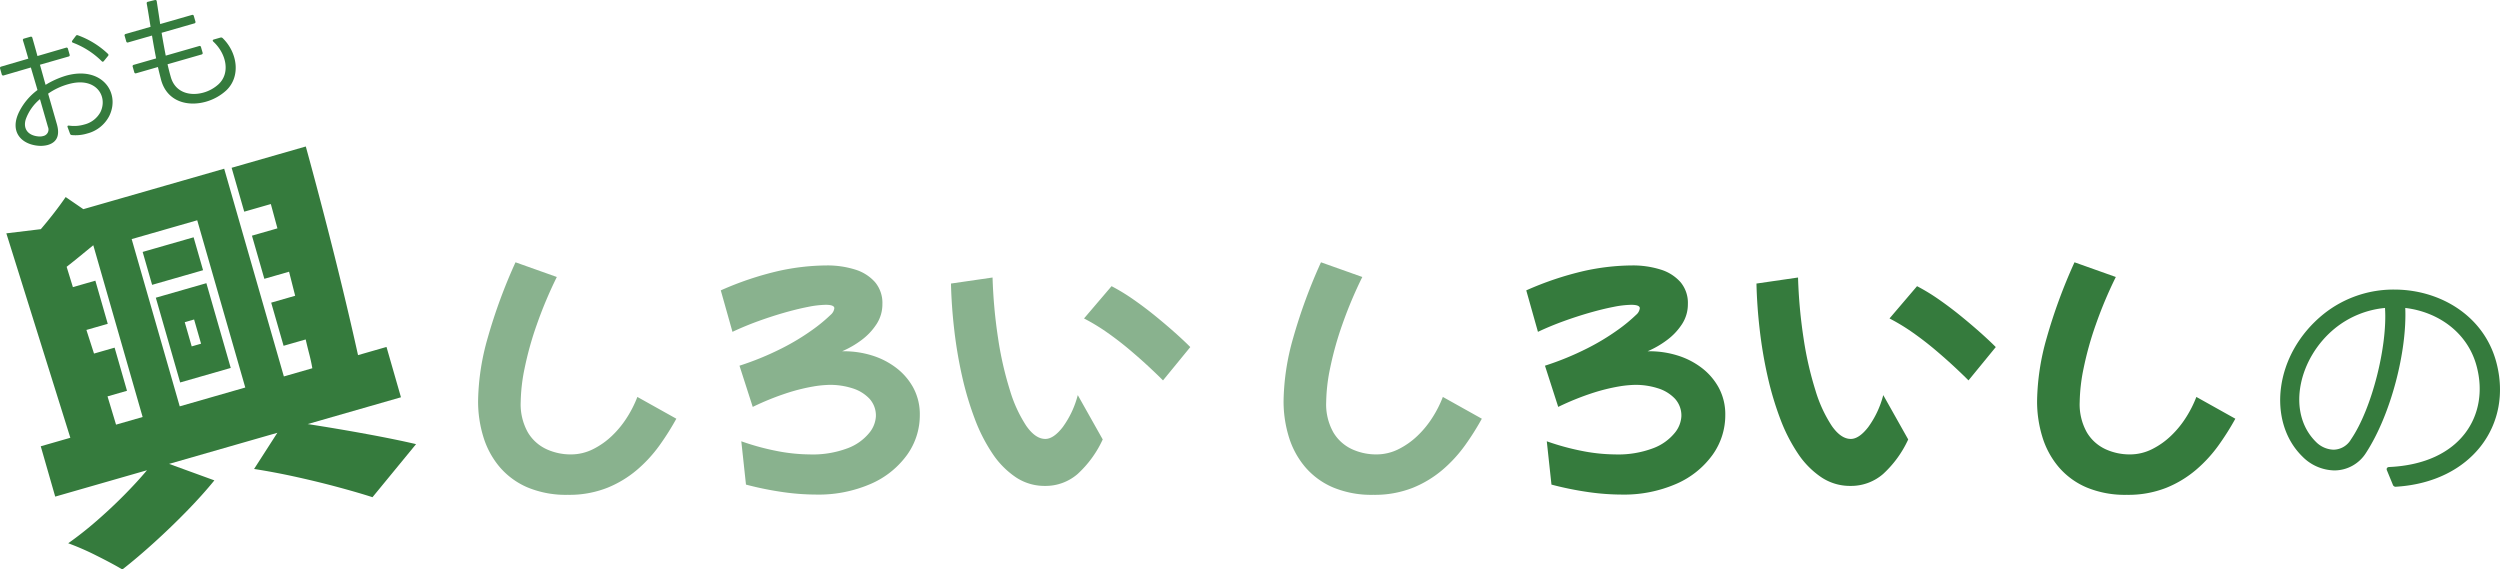
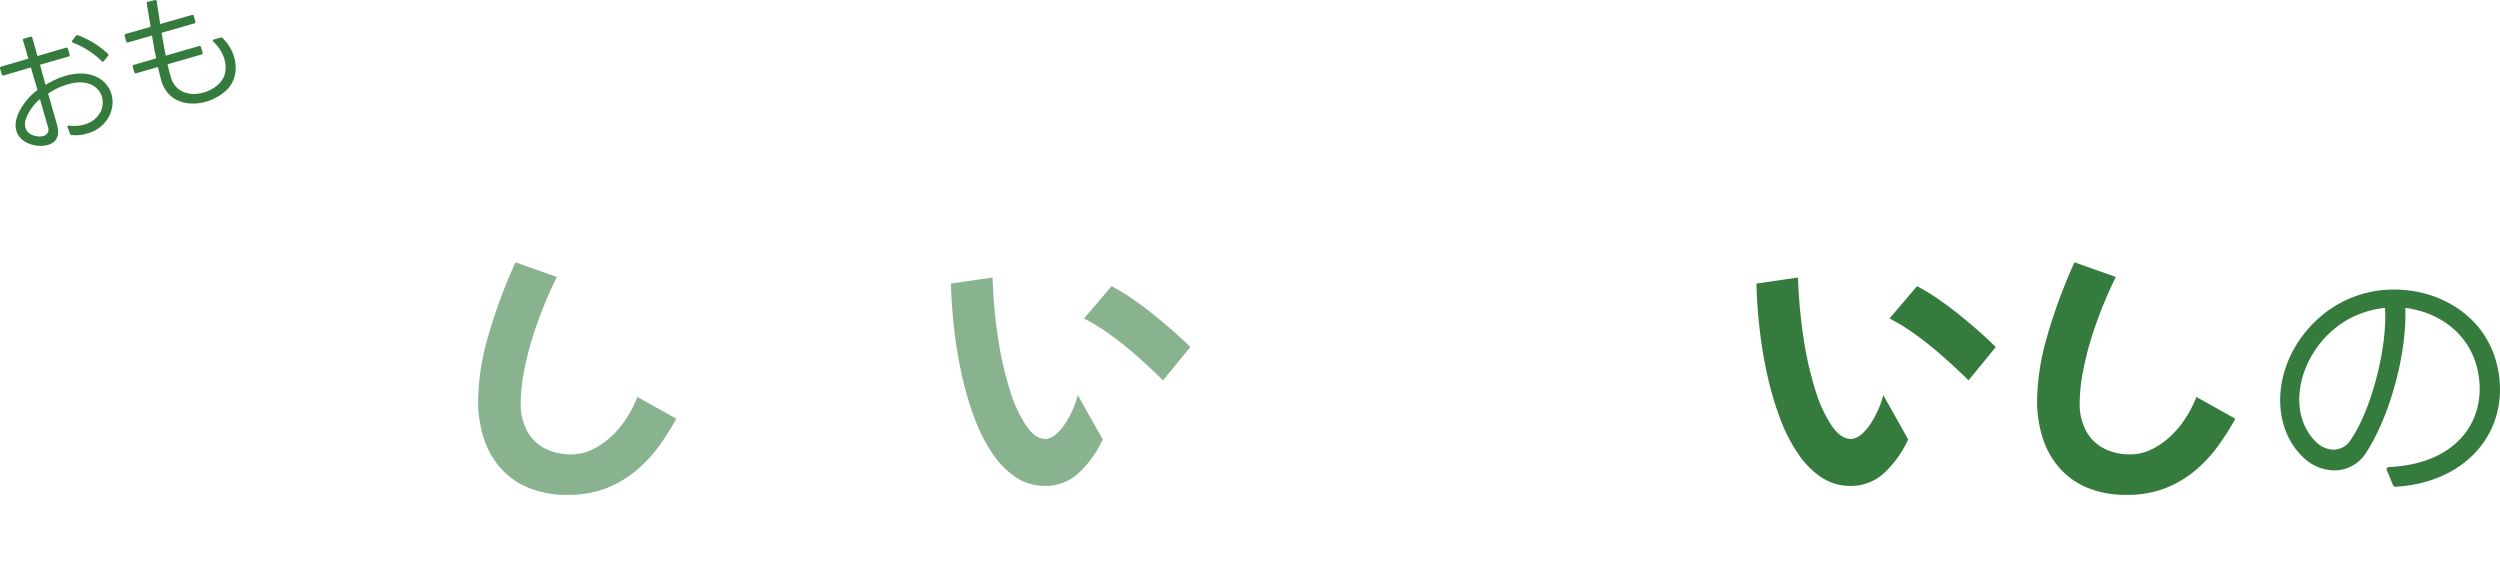
<svg xmlns="http://www.w3.org/2000/svg" viewBox="0 0 457.213 104.148">
  <defs>
    <style>.cls-1,.cls-2{fill:#357b3d;}.cls-1{opacity:0.58;}</style>
  </defs>
  <title>omoshiroishi</title>
  <g id="レイヤー_2" data-name="レイヤー 2">
    <g id="_03_atractivas" data-name="03_atractivas">
      <path class="cls-1" d="M103.83,90.497a18.254,18.254,0,0,1-7.318-1.344,13.825,13.825,0,0,1-5.108-3.72,15.506,15.506,0,0,1-2.993-5.496,22.072,22.072,0,0,1-.975-6.624,43.8,43.8,0,0,1,1.759-11.52,97.689,97.689,0,0,1,5.084-13.824l7.556,2.688a77.694,77.694,0,0,0-3.706,8.832,60.326,60.326,0,0,0-2.187,7.872,32.475,32.475,0,0,0-.713,6.144A10.467,10.467,0,0,0,96.536,79.073a7.757,7.757,0,0,0,3.397,3.072,10.57,10.57,0,0,0,4.467.96,8.977,8.977,0,0,0,4.062-.96,14.118,14.118,0,0,0,3.517-2.496,17.767,17.767,0,0,0,2.757-3.408,20.79,20.79,0,0,0,1.829-3.648l7.128,3.984a48.128,48.128,0,0,1-3.041,4.824,25.14,25.14,0,0,1-4.135,4.512,19.909,19.909,0,0,1-5.488,3.312A18.929,18.929,0,0,1,103.83,90.497Z" />
-       <path class="cls-1" d="M149.164,90.449a43.709,43.709,0,0,1-5.846-.432,59.591,59.591,0,0,1-6.89-1.392l-.855-7.92a45.643,45.643,0,0,0,6.866,1.848,32.302,32.302,0,0,0,5.584.552,18.131,18.131,0,0,0,7.057-1.152,9.275,9.275,0,0,0,3.896-2.784,5.203,5.203,0,0,0,1.212-3.024,4.56,4.56,0,0,0-1.188-3.24,7.199,7.199,0,0,0-3.112-1.896,13.423,13.423,0,0,0-4.158-.624,20.299,20.299,0,0,0-2.946.288,34.698,34.698,0,0,0-4.609,1.128,49.235,49.235,0,0,0-6.51,2.616l-2.424-7.536a53.219,53.219,0,0,0,7.722-3.168,42.503,42.503,0,0,0,5.607-3.384,29.448,29.448,0,0,0,3.351-2.76,1.856,1.856,0,0,0,.665-1.2q0-.623-1.568-.624a17.705,17.705,0,0,0-3.255.384q-1.972.385-4.324,1.056-2.353.673-4.8,1.56-2.448.889-4.681,1.944l-2.138-7.584a57.928,57.928,0,0,1,10.573-3.552,41.753,41.753,0,0,1,8.767-1.008,16.922,16.922,0,0,1,5.204.744,7.96,7.96,0,0,1,3.659,2.304,5.895,5.895,0,0,1,1.354,4.008,6.636,6.636,0,0,1-1.068,3.672,11.25,11.25,0,0,1-2.732,2.904,17.253,17.253,0,0,1-3.564,2.064h.333a17.202,17.202,0,0,1,5.132.768,14.151,14.151,0,0,1,4.443,2.28,11.415,11.415,0,0,1,3.136,3.672,10.254,10.254,0,0,1,1.164,4.944,12.418,12.418,0,0,1-2.305,7.248,16.014,16.014,0,0,1-6.581,5.304A23.912,23.912,0,0,1,149.164,90.449Z" />
      <path class="cls-1" d="M191.076,88.865a9.415,9.415,0,0,1-5.299-1.584,15.636,15.636,0,0,1-4.276-4.344,30.531,30.531,0,0,1-3.256-6.408,57.816,57.816,0,0,1-2.305-7.776,80.95,80.95,0,0,1-1.425-8.448q-.5-4.32-.595-8.448l7.604-1.104a91.651,91.651,0,0,0,1.021,11.184,62.254,62.254,0,0,0,2.162,9.456,24.609,24.609,0,0,0,2.994,6.504q1.663,2.376,3.469,2.376,1.52,0,3.208-2.184a17.307,17.307,0,0,0,2.732-5.832L201.673,80.369a19.746,19.746,0,0,1-4.586,6.312A8.93,8.93,0,0,1,191.076,88.865Zm21.621-19.296q-.998-1.008-2.542-2.448-1.545-1.44-3.469-3.072-1.925-1.631-4.063-3.144a36.79,36.79,0,0,0-4.372-2.664l5.037-5.904a35.99,35.99,0,0,1,4.016,2.448q2.067,1.44,4.039,3.048,1.972,1.608,3.612,3.072,1.639,1.465,2.732,2.568Z" />
-       <path class="cls-1" d="M251.141,90.497a18.254,18.254,0,0,1-7.318-1.344,13.825,13.825,0,0,1-5.108-3.72,15.506,15.506,0,0,1-2.993-5.496,22.072,22.072,0,0,1-.975-6.624,43.8,43.8,0,0,1,1.759-11.52,97.689,97.689,0,0,1,5.084-13.824l7.556,2.688a77.694,77.694,0,0,0-3.706,8.832,60.325,60.325,0,0,0-2.187,7.872,32.475,32.475,0,0,0-.713,6.144,10.467,10.467,0,0,0,1.308,5.568,7.757,7.757,0,0,0,3.397,3.072,10.57,10.57,0,0,0,4.467.96,8.977,8.977,0,0,0,4.062-.96,14.117,14.117,0,0,0,3.517-2.496,17.767,17.767,0,0,0,2.757-3.408,20.79,20.79,0,0,0,1.829-3.648l7.128,3.984a48.127,48.127,0,0,1-3.041,4.824,25.14,25.14,0,0,1-4.135,4.512,19.91,19.91,0,0,1-5.488,3.312A18.929,18.929,0,0,1,251.141,90.497Z" />
-       <path class="cls-2" d="M296.475,90.449a43.709,43.709,0,0,1-5.846-.432,59.591,59.591,0,0,1-6.89-1.392l-.855-7.92a45.644,45.644,0,0,0,6.866,1.848,32.302,32.302,0,0,0,5.584.552,18.131,18.131,0,0,0,7.057-1.152,9.275,9.275,0,0,0,3.896-2.784,5.203,5.203,0,0,0,1.212-3.024,4.56,4.56,0,0,0-1.188-3.24,7.199,7.199,0,0,0-3.112-1.896,13.423,13.423,0,0,0-4.158-.624,20.299,20.299,0,0,0-2.946.288,34.697,34.697,0,0,0-4.609,1.128,49.235,49.235,0,0,0-6.51,2.616L282.551,66.881a53.219,53.219,0,0,0,7.722-3.168,42.504,42.504,0,0,0,5.607-3.384,29.447,29.447,0,0,0,3.351-2.76,1.856,1.856,0,0,0,.665-1.2q0-.623-1.568-.624a17.705,17.705,0,0,0-3.255.384q-1.972.385-4.324,1.056-2.353.673-4.8,1.56-2.448.889-4.681,1.944l-2.138-7.584a57.928,57.928,0,0,1,10.573-3.552,41.753,41.753,0,0,1,8.767-1.008,16.922,16.922,0,0,1,5.204.744,7.96,7.96,0,0,1,3.659,2.304,5.895,5.895,0,0,1,1.354,4.008,6.636,6.636,0,0,1-1.068,3.672,11.25,11.25,0,0,1-2.732,2.904,17.253,17.253,0,0,1-3.564,2.064h.333a17.202,17.202,0,0,1,5.132.768,14.151,14.151,0,0,1,4.443,2.28A11.415,11.415,0,0,1,314.365,70.961a10.254,10.254,0,0,1,1.164,4.944,12.418,12.418,0,0,1-2.305,7.248,16.014,16.014,0,0,1-6.581,5.304A23.912,23.912,0,0,1,296.475,90.449Z" />
      <path class="cls-2" d="M338.387,88.865a9.415,9.415,0,0,1-5.299-1.584,15.636,15.636,0,0,1-4.276-4.344,30.53,30.53,0,0,1-3.256-6.408,57.813,57.813,0,0,1-2.305-7.776,80.947,80.947,0,0,1-1.425-8.448q-.5-4.32-.595-8.448l7.604-1.104a91.649,91.649,0,0,0,1.021,11.184,62.254,62.254,0,0,0,2.162,9.456,24.609,24.609,0,0,0,2.994,6.504q1.663,2.376,3.469,2.376,1.521,0,3.208-2.184a17.307,17.307,0,0,0,2.732-5.832l4.562,8.112a19.746,19.746,0,0,1-4.586,6.312A8.93,8.93,0,0,1,338.387,88.865ZM360.008,69.569q-.998-1.008-2.542-2.448-1.545-1.44-3.469-3.072-1.925-1.631-4.063-3.144a36.79,36.79,0,0,0-4.372-2.664L350.599,52.337a35.99,35.99,0,0,1,4.016,2.448q2.067,1.44,4.039,3.048,1.972,1.608,3.612,3.072,1.639,1.465,2.732,2.568Z" />
      <path class="cls-2" d="M388.947,90.497a18.254,18.254,0,0,1-7.318-1.344,13.825,13.825,0,0,1-5.108-3.72,15.506,15.506,0,0,1-2.993-5.496,22.072,22.072,0,0,1-.975-6.624,43.8,43.8,0,0,1,1.759-11.52,97.689,97.689,0,0,1,5.084-13.824l7.556,2.688a77.694,77.694,0,0,0-3.706,8.832,60.325,60.325,0,0,0-2.187,7.872,32.475,32.475,0,0,0-.713,6.144,10.467,10.467,0,0,0,1.308,5.568,7.757,7.757,0,0,0,3.397,3.072,10.57,10.57,0,0,0,4.467.96,8.977,8.977,0,0,0,4.062-.96,14.117,14.117,0,0,0,3.517-2.496,17.767,17.767,0,0,0,2.757-3.408,20.79,20.79,0,0,0,1.829-3.648l7.128,3.984a48.128,48.128,0,0,1-3.041,4.824,25.14,25.14,0,0,1-4.135,4.512,19.909,19.909,0,0,1-5.488,3.312A18.929,18.929,0,0,1,388.947,90.497Z" />
      <path class="cls-2" d="M436.56,86.081c-.189-.384,0-.672.428-.672,13.21-.624,18.294-9.601,15.966-18.386-1.616-6.192-7.032-9.985-13.067-10.705.333,7.825-2.565,19.394-7.175,26.499a6.842,6.842,0,0,1-5.797,3.216,8.439,8.439,0,0,1-5.892-2.592c-6.367-6.289-5.228-18.625,3.943-26.018a20.449,20.449,0,0,1,12.925-4.465c8.22,0,16.298,4.657,18.626,13.201,3.136,11.569-4.562,21.986-18.246,22.85a.555.555,0,0,1-.665-.384ZM427.009,60.063c-6.652,5.424-8.885,15.361-3.469,20.738a4.712,4.712,0,0,0,3.231,1.44,3.761,3.761,0,0,0,3.184-1.872c3.849-5.617,6.7-17.138,6.225-24.05A17.068,17.068,0,0,0,427.009,60.063Z" />
      <path class="cls-2" d="M.016,12.536A.263.263,0,0,1,.21,12.181L5.182,10.727c-.345-1.199-.669-2.33-.979-3.314a.255.255,0,0,1,.195-.356L5.563,6.722a.255.255,0,0,1,.354.198c.285.992.609,2.122.931,3.328l5.223-1.525a.255.255,0,0,1,.354.198l.305,1.061a.253.253,0,0,1-.194.356L7.305,11.84c.346,1.2.68,2.452,1.031,3.675.215-.112.4-.24.593-.345a15.874,15.874,0,0,1,3.085-1.311c6.553-1.883,10.071,3.051,7.969,7.351a6.276,6.276,0,0,1-4.046,3.21,7.355,7.355,0,0,1-2.811.283.365.365,0,0,1-.314-.234l-.442-1.197c-.09-.225.028-.333.26-.3a6.551,6.551,0,0,0,2.784-.2,4.594,4.594,0,0,0,2.94-2.243c1.444-2.887-.781-6.593-5.873-5.13A12.035,12.035,0,0,0,8.8,17.13c.576,2.007,1.133,3.945,1.597,5.56.49,1.707.296,3.262-1.669,3.826a5.084,5.084,0,0,1-1.842.129c-3.058-.32-5.144-2.593-3.401-6.165a11.176,11.176,0,0,1,3.37-4.015c-.391-1.361-.817-2.761-1.209-4.123L.674,13.796A.263.263,0,0,1,.32,13.598Zm7.919,12.334a1.207,1.207,0,0,0,.833-1.663c-.385-1.338-.895-3.114-1.458-5.075A8.494,8.494,0,0,0,4.711,21.826c-.525,1.7.381,2.962,2.332,3.126A2.296,2.296,0,0,0,7.935,24.87Zm11.046-13.687c-.132.138-.253.148-.396-.01A15.058,15.058,0,0,0,13.34,7.809c-.192-.069-.232-.208-.112-.392l.626-.83a.295.295,0,0,1,.383-.135,15.716,15.716,0,0,1,5.497,3.39.256.256,0,0,1,.015.395Z" />
      <path class="cls-2" d="M22.799,6.566a.253.253,0,0,1,.193-.356l4.544-1.305c-.23-1.407-.438-2.82-.7-4.244-.029-.191.035-.31.225-.339L28.33.007c.188-.029.307.037.336.228.21,1.413.434,2.797.629,4.165l5.8-1.666a.255.255,0,0,1,.354.199l.285.992a.254.254,0,0,1-.195.355L29.557,5.997c.237,1.43.492,2.83.755,4.178l6.097-1.752a.255.255,0,0,1,.354.198l.284.992a.253.253,0,0,1-.194.355l-6.211,1.785c.18.797.368,1.542.58,2.28.79,2.92,3.556,3.598,6.022,2.89a6.809,6.809,0,0,0,2.708-1.502c2.209-2.033,1.459-5.589-.931-7.799-.174-.175-.146-.333.083-.399l1.21-.348a.417.417,0,0,1,.396.086c2.742,2.658,3.354,7.028.674,9.571a9.249,9.249,0,0,1-3.686,2.058c-3.356.964-7.112.02-8.224-3.931-.203-.791-.406-1.582-.592-2.402l-3.973,1.142a.253.253,0,0,1-.354-.198l-.285-.992A.253.253,0,0,1,24.466,11.855l4.088-1.174c-.271-1.371-.519-2.748-.755-4.178l-4.362,1.253a.252.252,0,0,1-.353-.198Z" />
-       <path class="cls-2" d="M56.271,77.556q5.433.837,10.836,1.831,5.402.995,8.982,1.839l-7.966,9.705q-2.452-.795-6.072-1.776-3.62-.983-7.66-1.882-4.04-.899-7.923-1.506l4.254-6.616L30.923,84.839l8.282,3.014q-2.136,2.636-5.029,5.602-2.892,2.967-5.981,5.764-3.091,2.799-5.815,4.929-1.875-1.11-4.732-2.535a48.586,48.586,0,0,0-5.173-2.26A63.873,63.873,0,0,0,17.645,95.283q2.641-2.293,5.027-4.703,2.385-2.408,4.209-4.58L10.097,90.822l-2.644-9.204L12.865,80.063,1.159,42.674,7.466,41.911q1.276-1.49,2.467-3.031,1.189-1.539,2.075-2.843L15.24,38.254l25.76-7.4L51.914,68.844l5.207-1.496q-.221-1.284-.565-2.61-.344-1.323-.651-2.659l-4.043,1.161-2.266-7.889,4.385-1.26-1.116-4.399-4.521,1.299-2.267-7.889,4.66-1.339-1.205-4.448-4.865,1.398-2.306-8.027L55.926,26.79q1.682,6.111,3.428,12.837,1.748,6.728,3.323,13.241,1.573,6.515,2.802,12.08l5.207-1.496,2.645,9.204Zm-35.048.105,4.863-1.397-9.025-31.417Q15.801,45.884,14.599,46.866q-1.2.981-2.411,1.929l1.143,3.717,4.109-1.181,2.267,7.889-3.904,1.122,1.39,4.321,3.768-1.083,2.266,7.889-3.562,1.023Zm2.858-33.932L32.869,74.316l11.988-3.445L36.07,40.285Zm13.056,5.688-9.317,2.677L26.09,46.074l9.317-2.677Zm5.062,17.874-9.249,2.657L28.496,54.447l9.248-2.657Zm-6.7-8.863-1.712.492,1.272,4.429,1.712-.492Z" />
    </g>
  </g>
</svg>